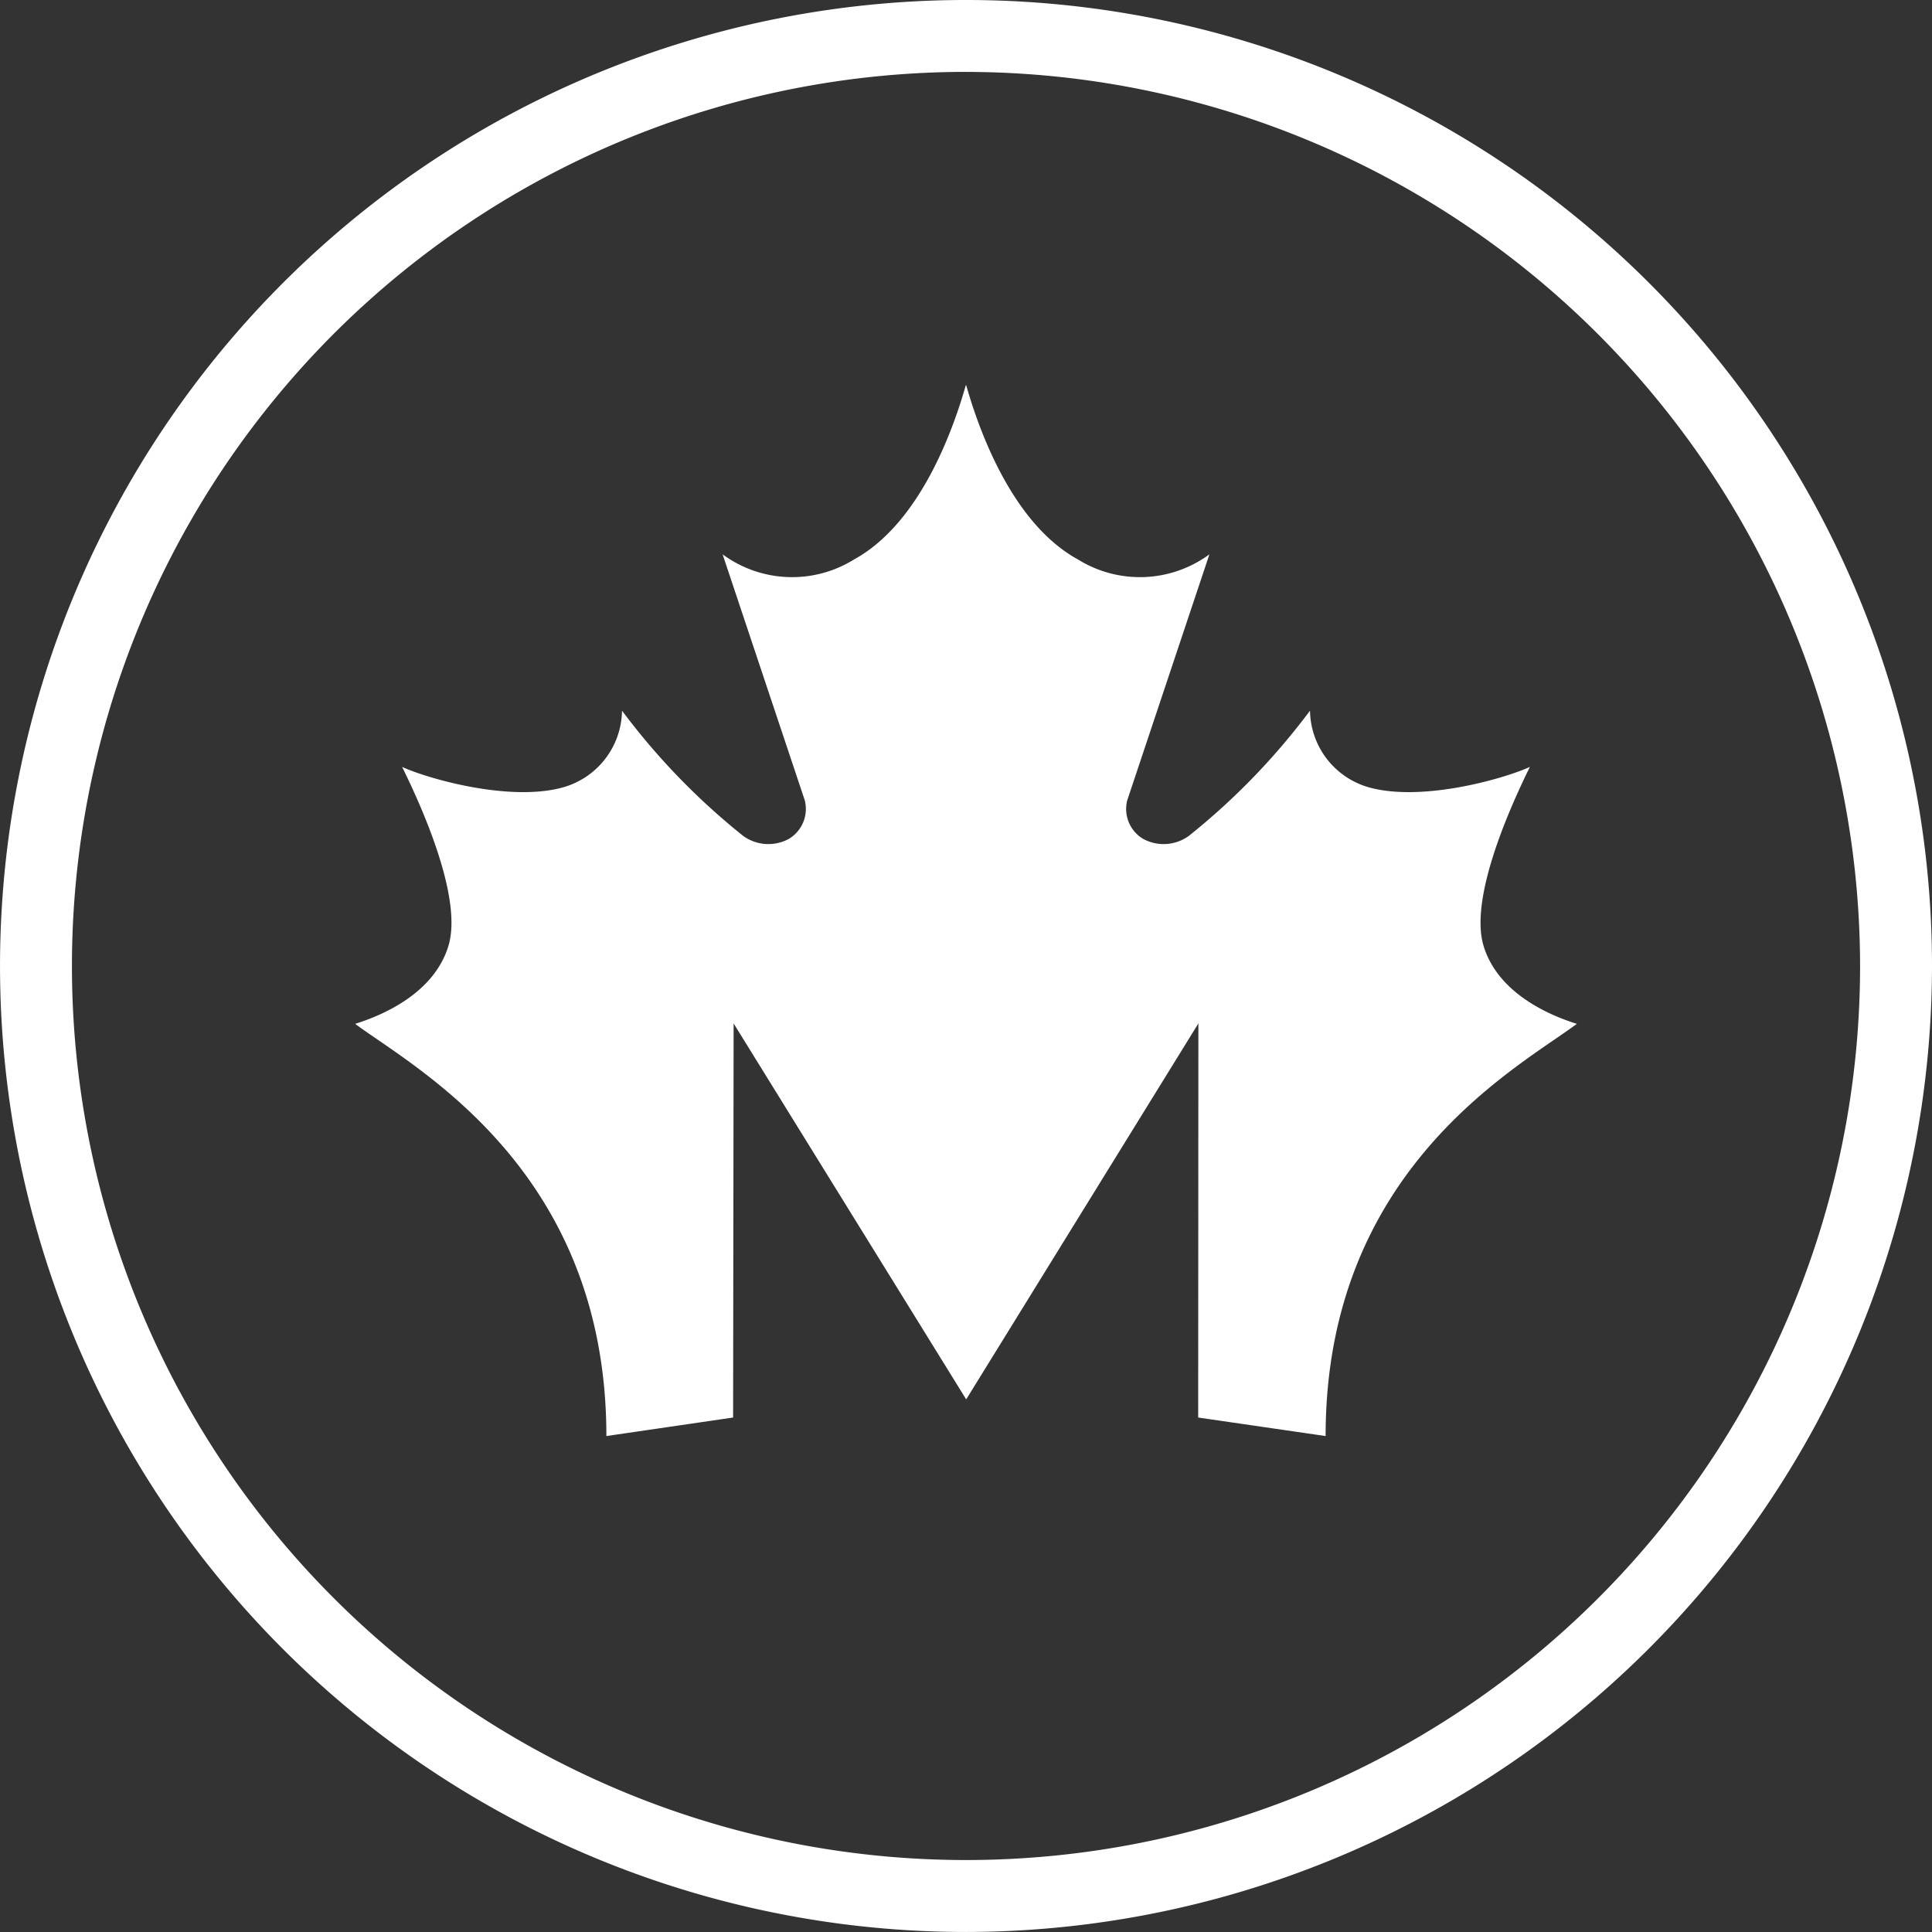
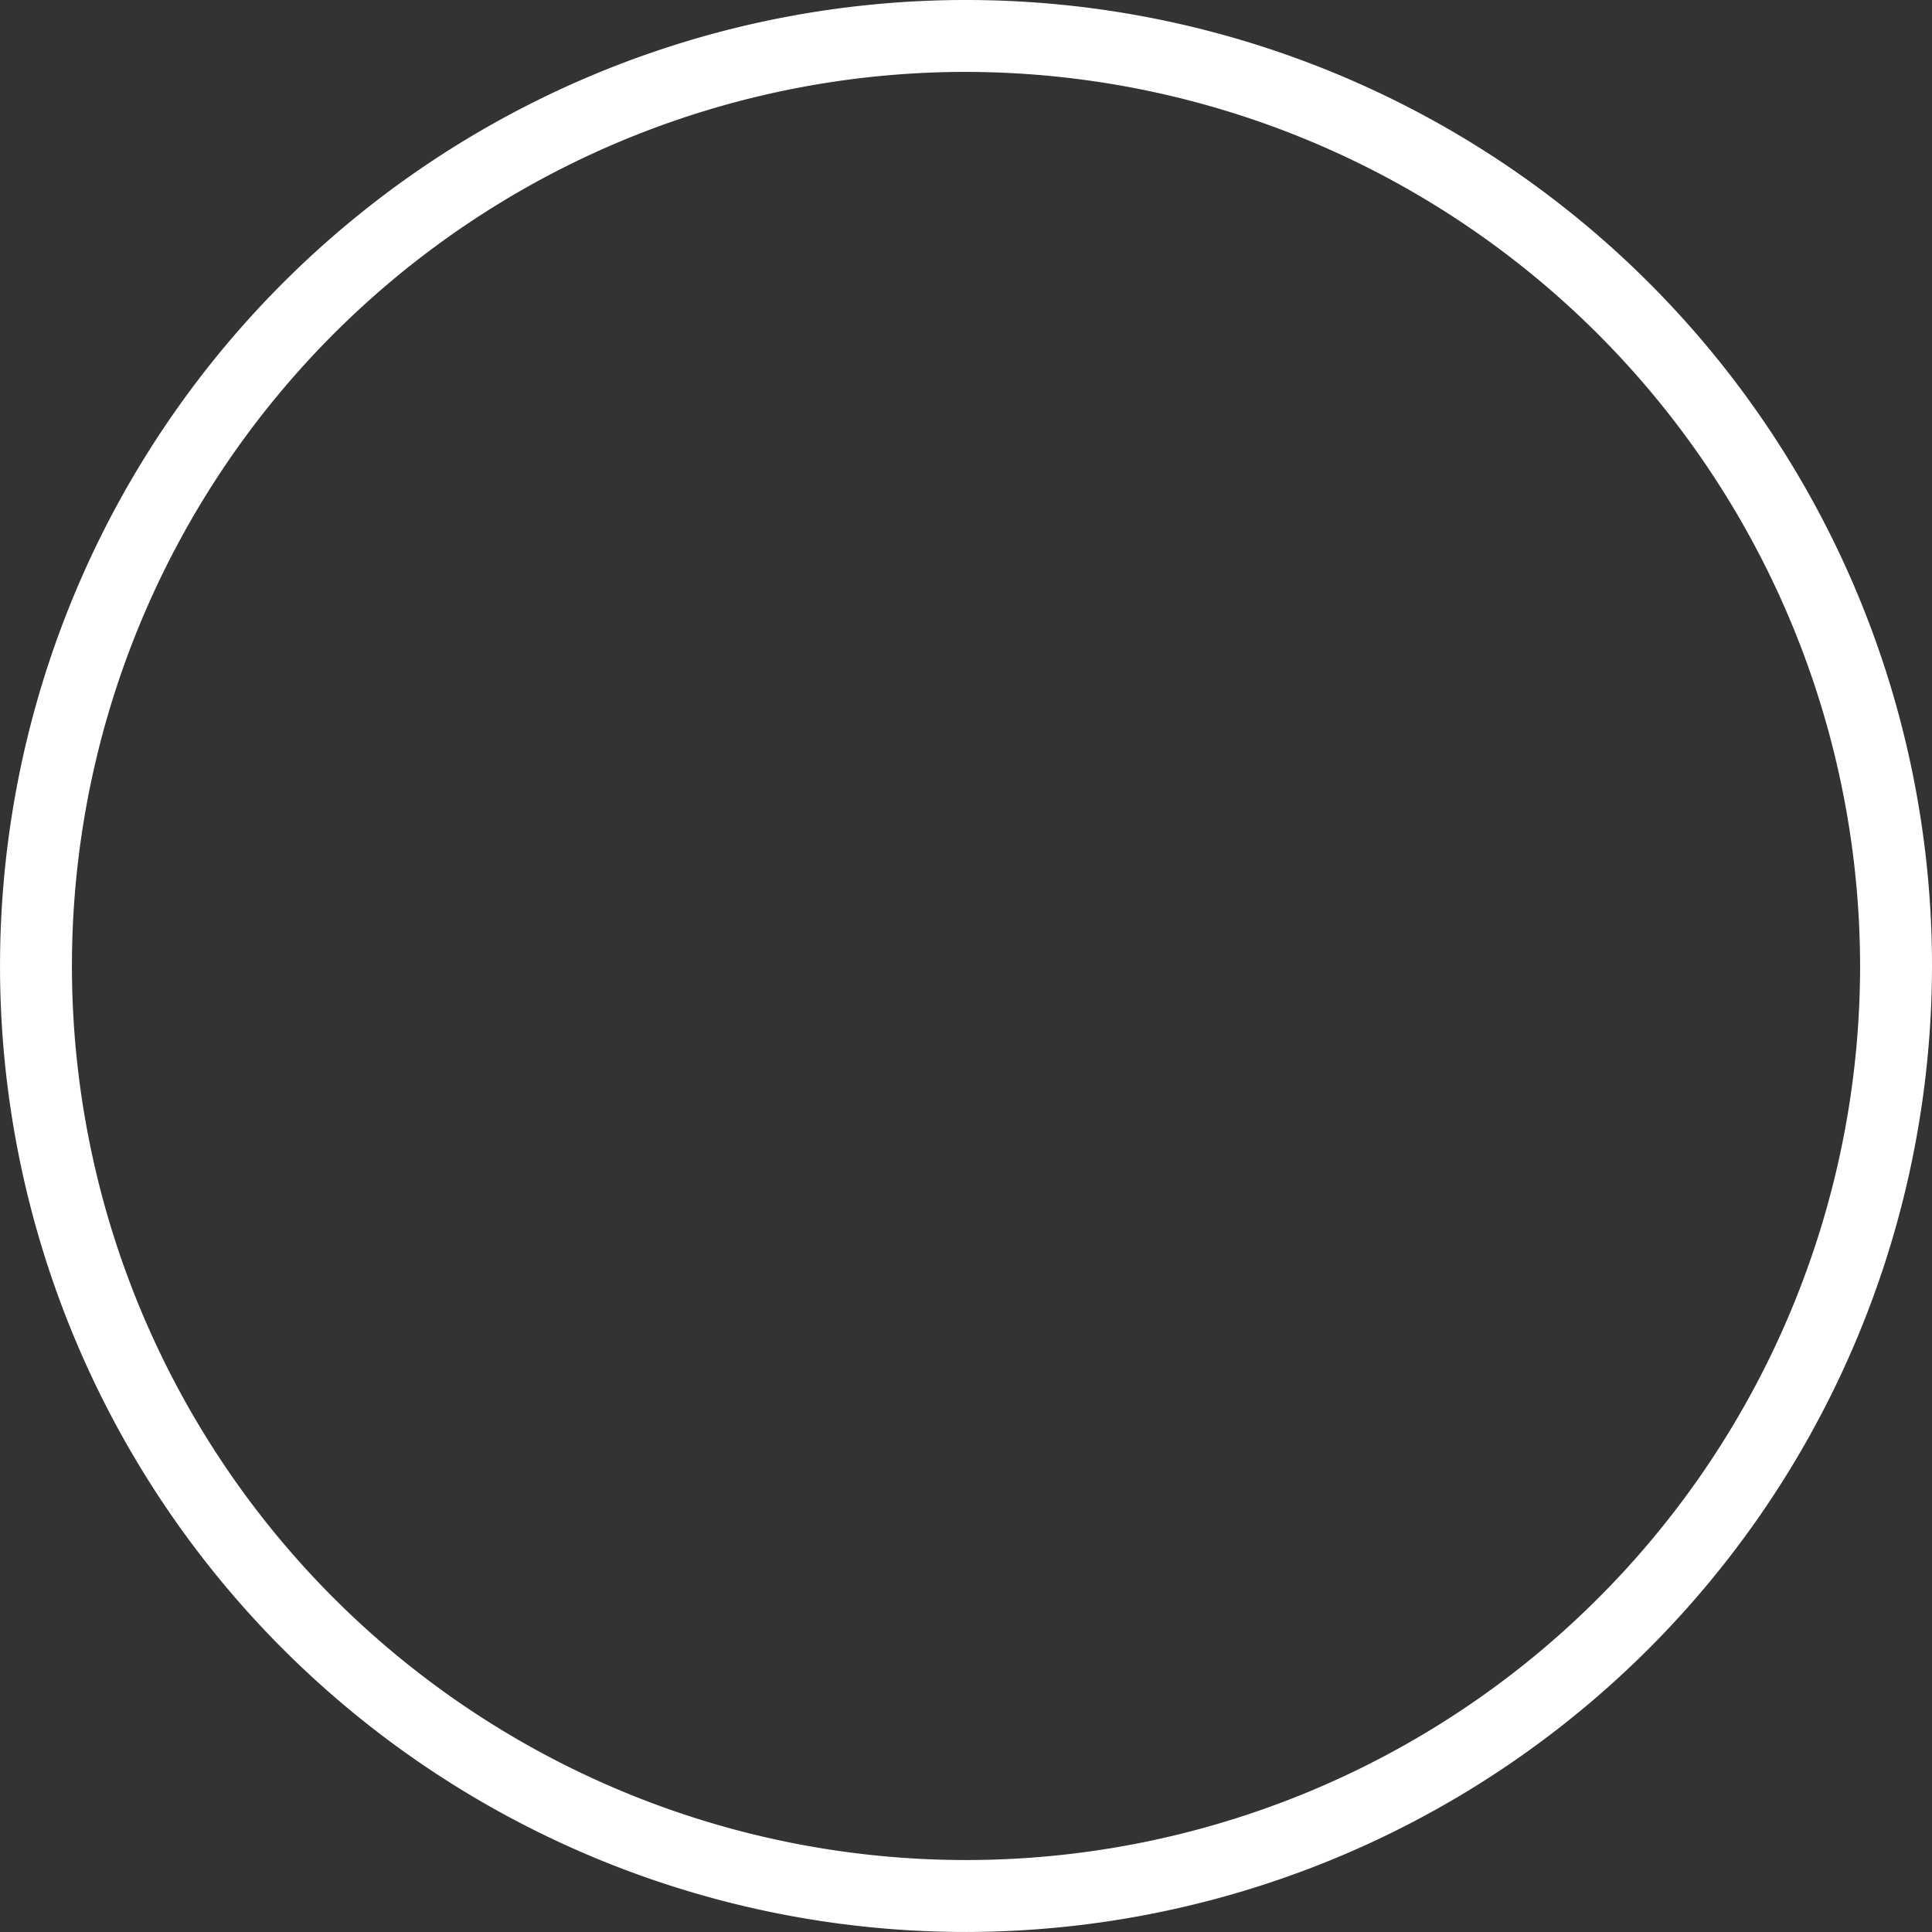
<svg xmlns="http://www.w3.org/2000/svg" viewBox="0 0 78.363 78.362">
  <rect x="0" y="0" width="78.363" height="78.362" fill="#333333" stroke="none" />
  <defs>
    <style>.cls-1{fill:#fff;}</style>
  </defs>
  <g id="Layer_2" data-name="Layer 2">
    <g id="Layer_1-2" data-name="Layer 1">
      <path class="cls-1" d="M39.182,78.362A39.181,39.181,0,1,1,78.363,39.181,39.226,39.226,0,0,1,39.182,78.362Zm0-75.446A36.264,36.264,0,1,0,75.446,39.181,36.305,36.305,0,0,0,39.182,2.917Z" />
-       <path class="cls-1" d="M29.756,41.511l-.021,15.985-5.14.751c0-10.832-7.81-14.944-10.19-16.719,1.137-.355,3.193-1.243,3.78-3.15.578-1.873-.959-5.417-1.876-7.273.957.446,4.254,1.416,6.445.853A3.28,3.28,0,0,0,25.229,28.824a27.659,27.659,0,0,0,4.913,5.079,1.739,1.739,0,0,0,1.86.119A1.412,1.412,0,0,0,32.64,32.456L29.309,22.484a4.757,4.757,0,0,0,5.323.213c2.595-1.418,3.956-5.016,4.541-7.07h.017c.585,2.054,1.946,5.652,4.541,7.07a4.757,4.757,0,0,0,5.323-.213l-3.331,9.972a1.412,1.412,0,0,0,.638,1.566,1.739,1.739,0,0,0,1.86-.119A27.659,27.659,0,0,0,53.135,28.824a3.28,3.28,0,0,0,2.474,3.134c2.191.563,5.488-.407,6.445-.853-.916,1.857-2.454,5.4-1.876,7.273.587,1.907,2.643,2.795,3.78,3.15-2.38,1.775-10.19,5.887-10.19,16.719l-5.169-.751L48.607,41.511l-9.418,15.249Z" />
    </g>
  </g>
</svg>